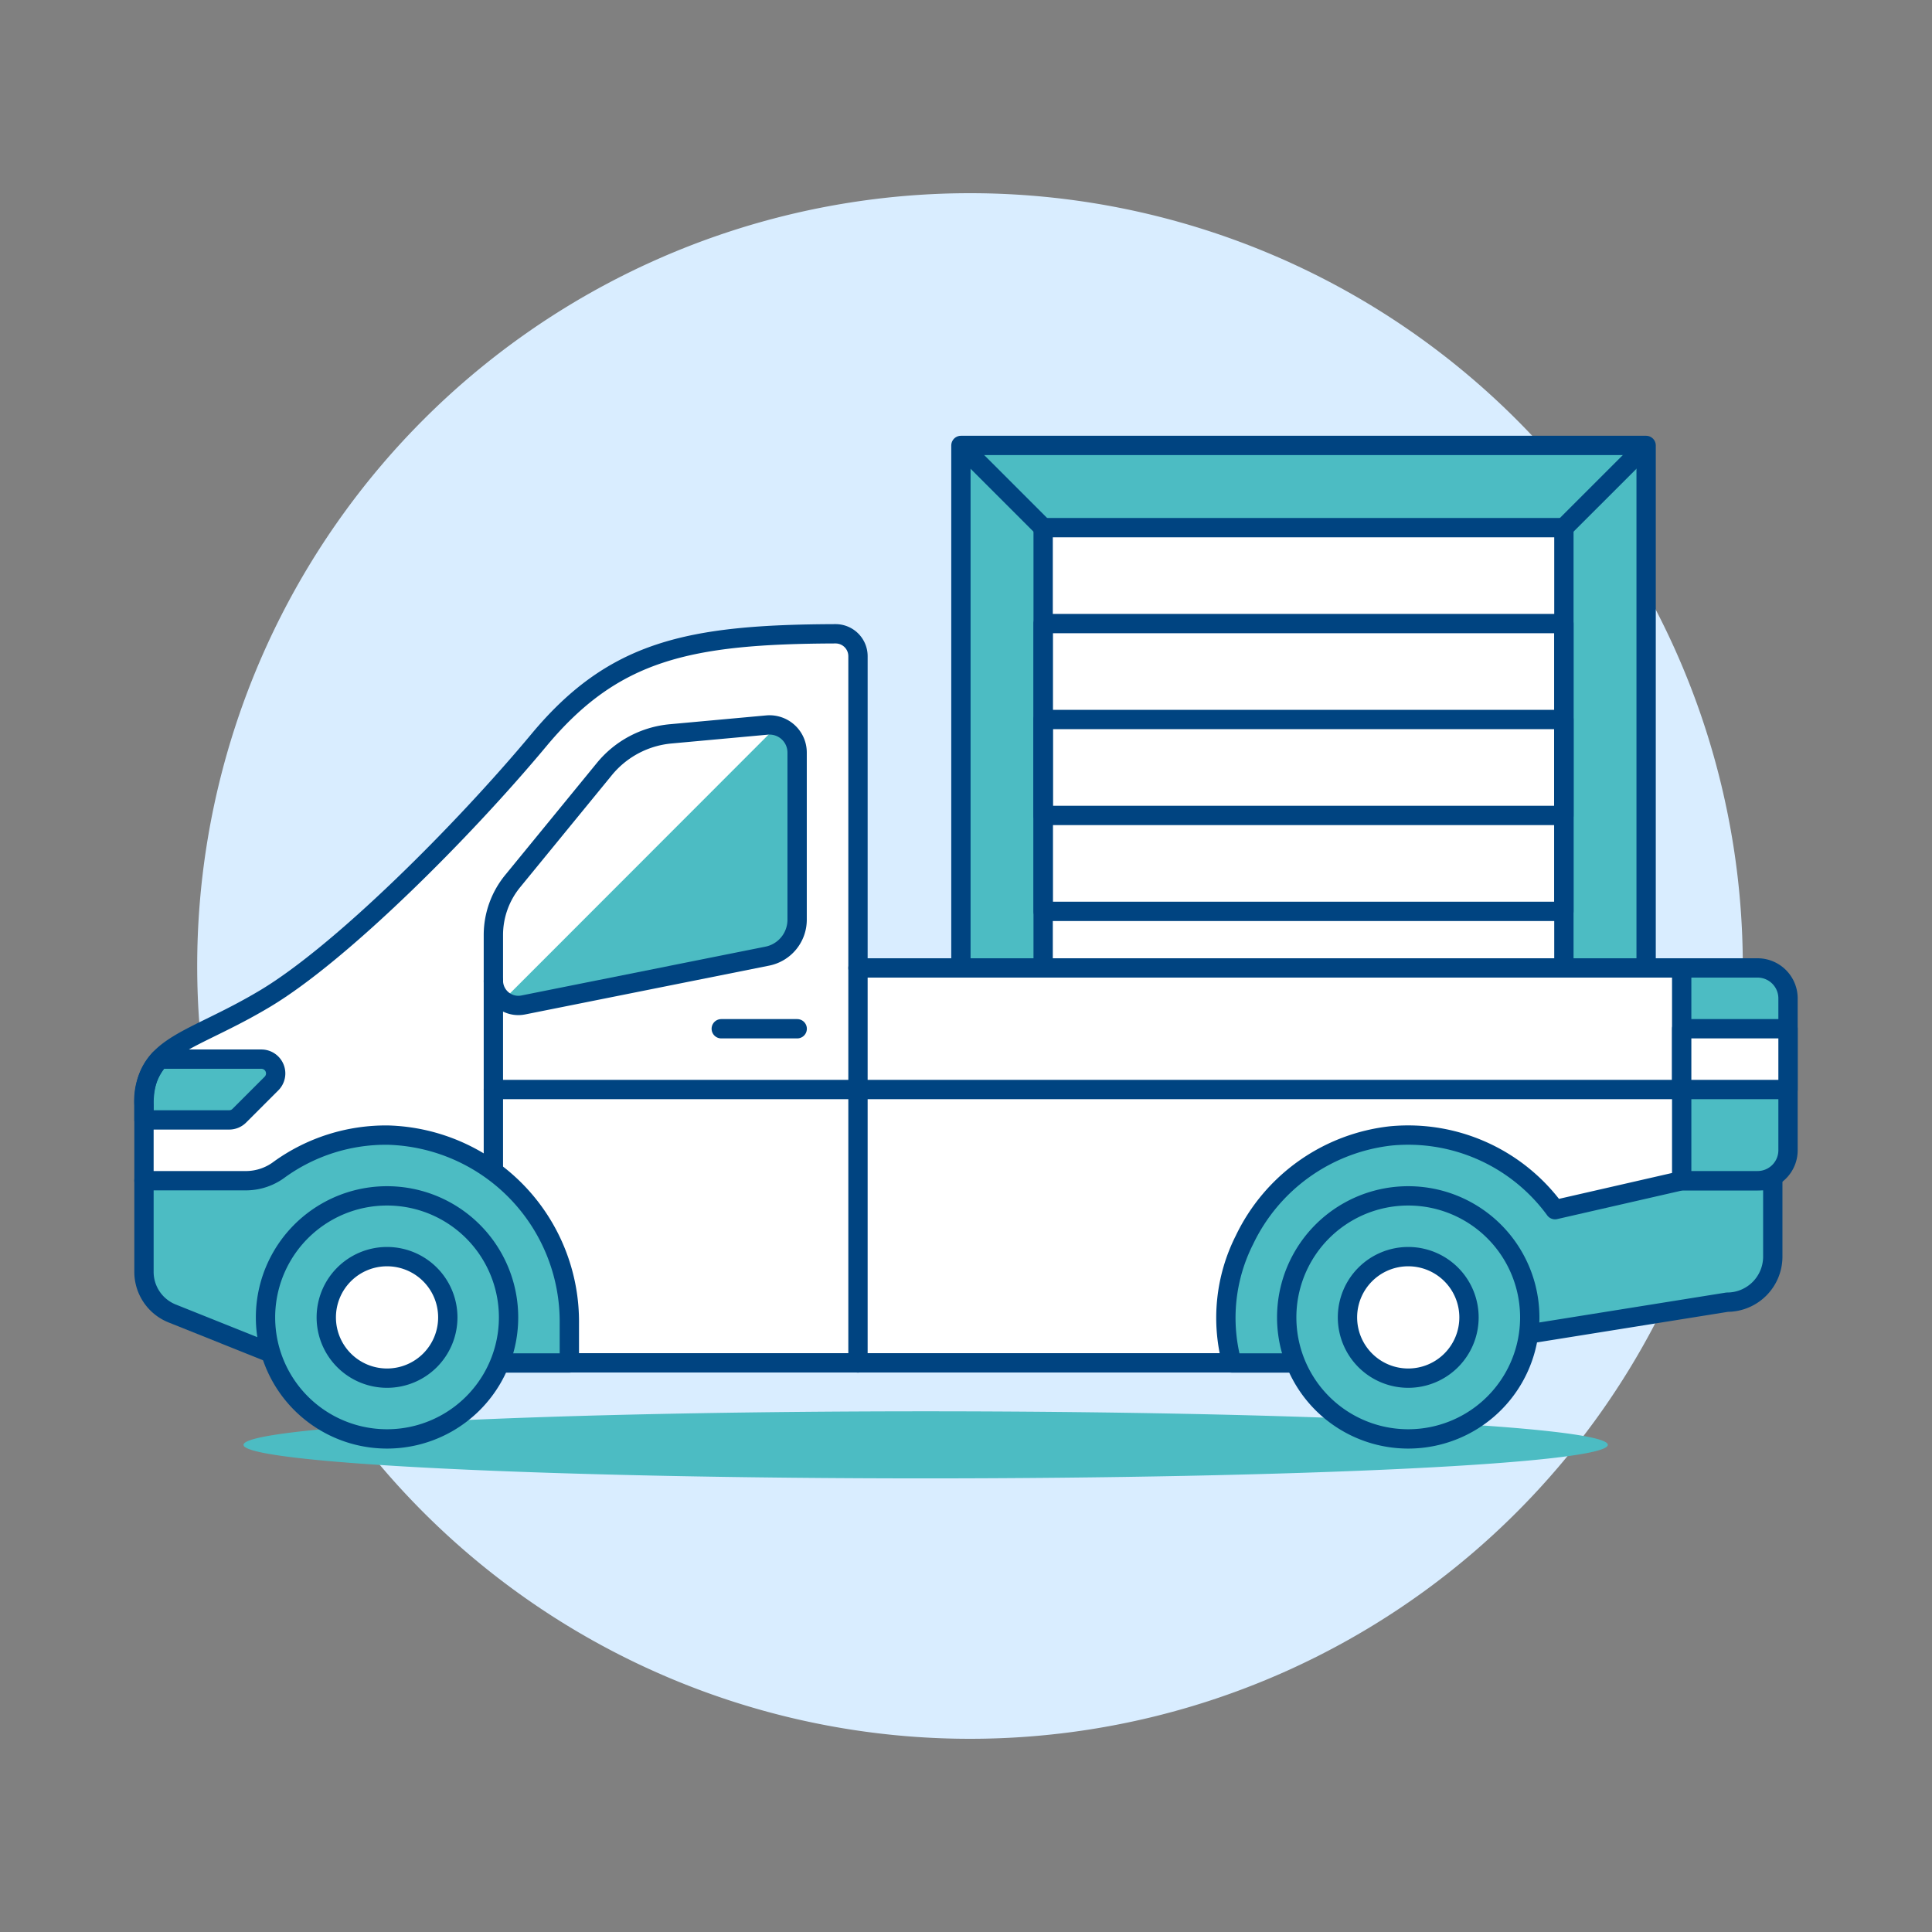
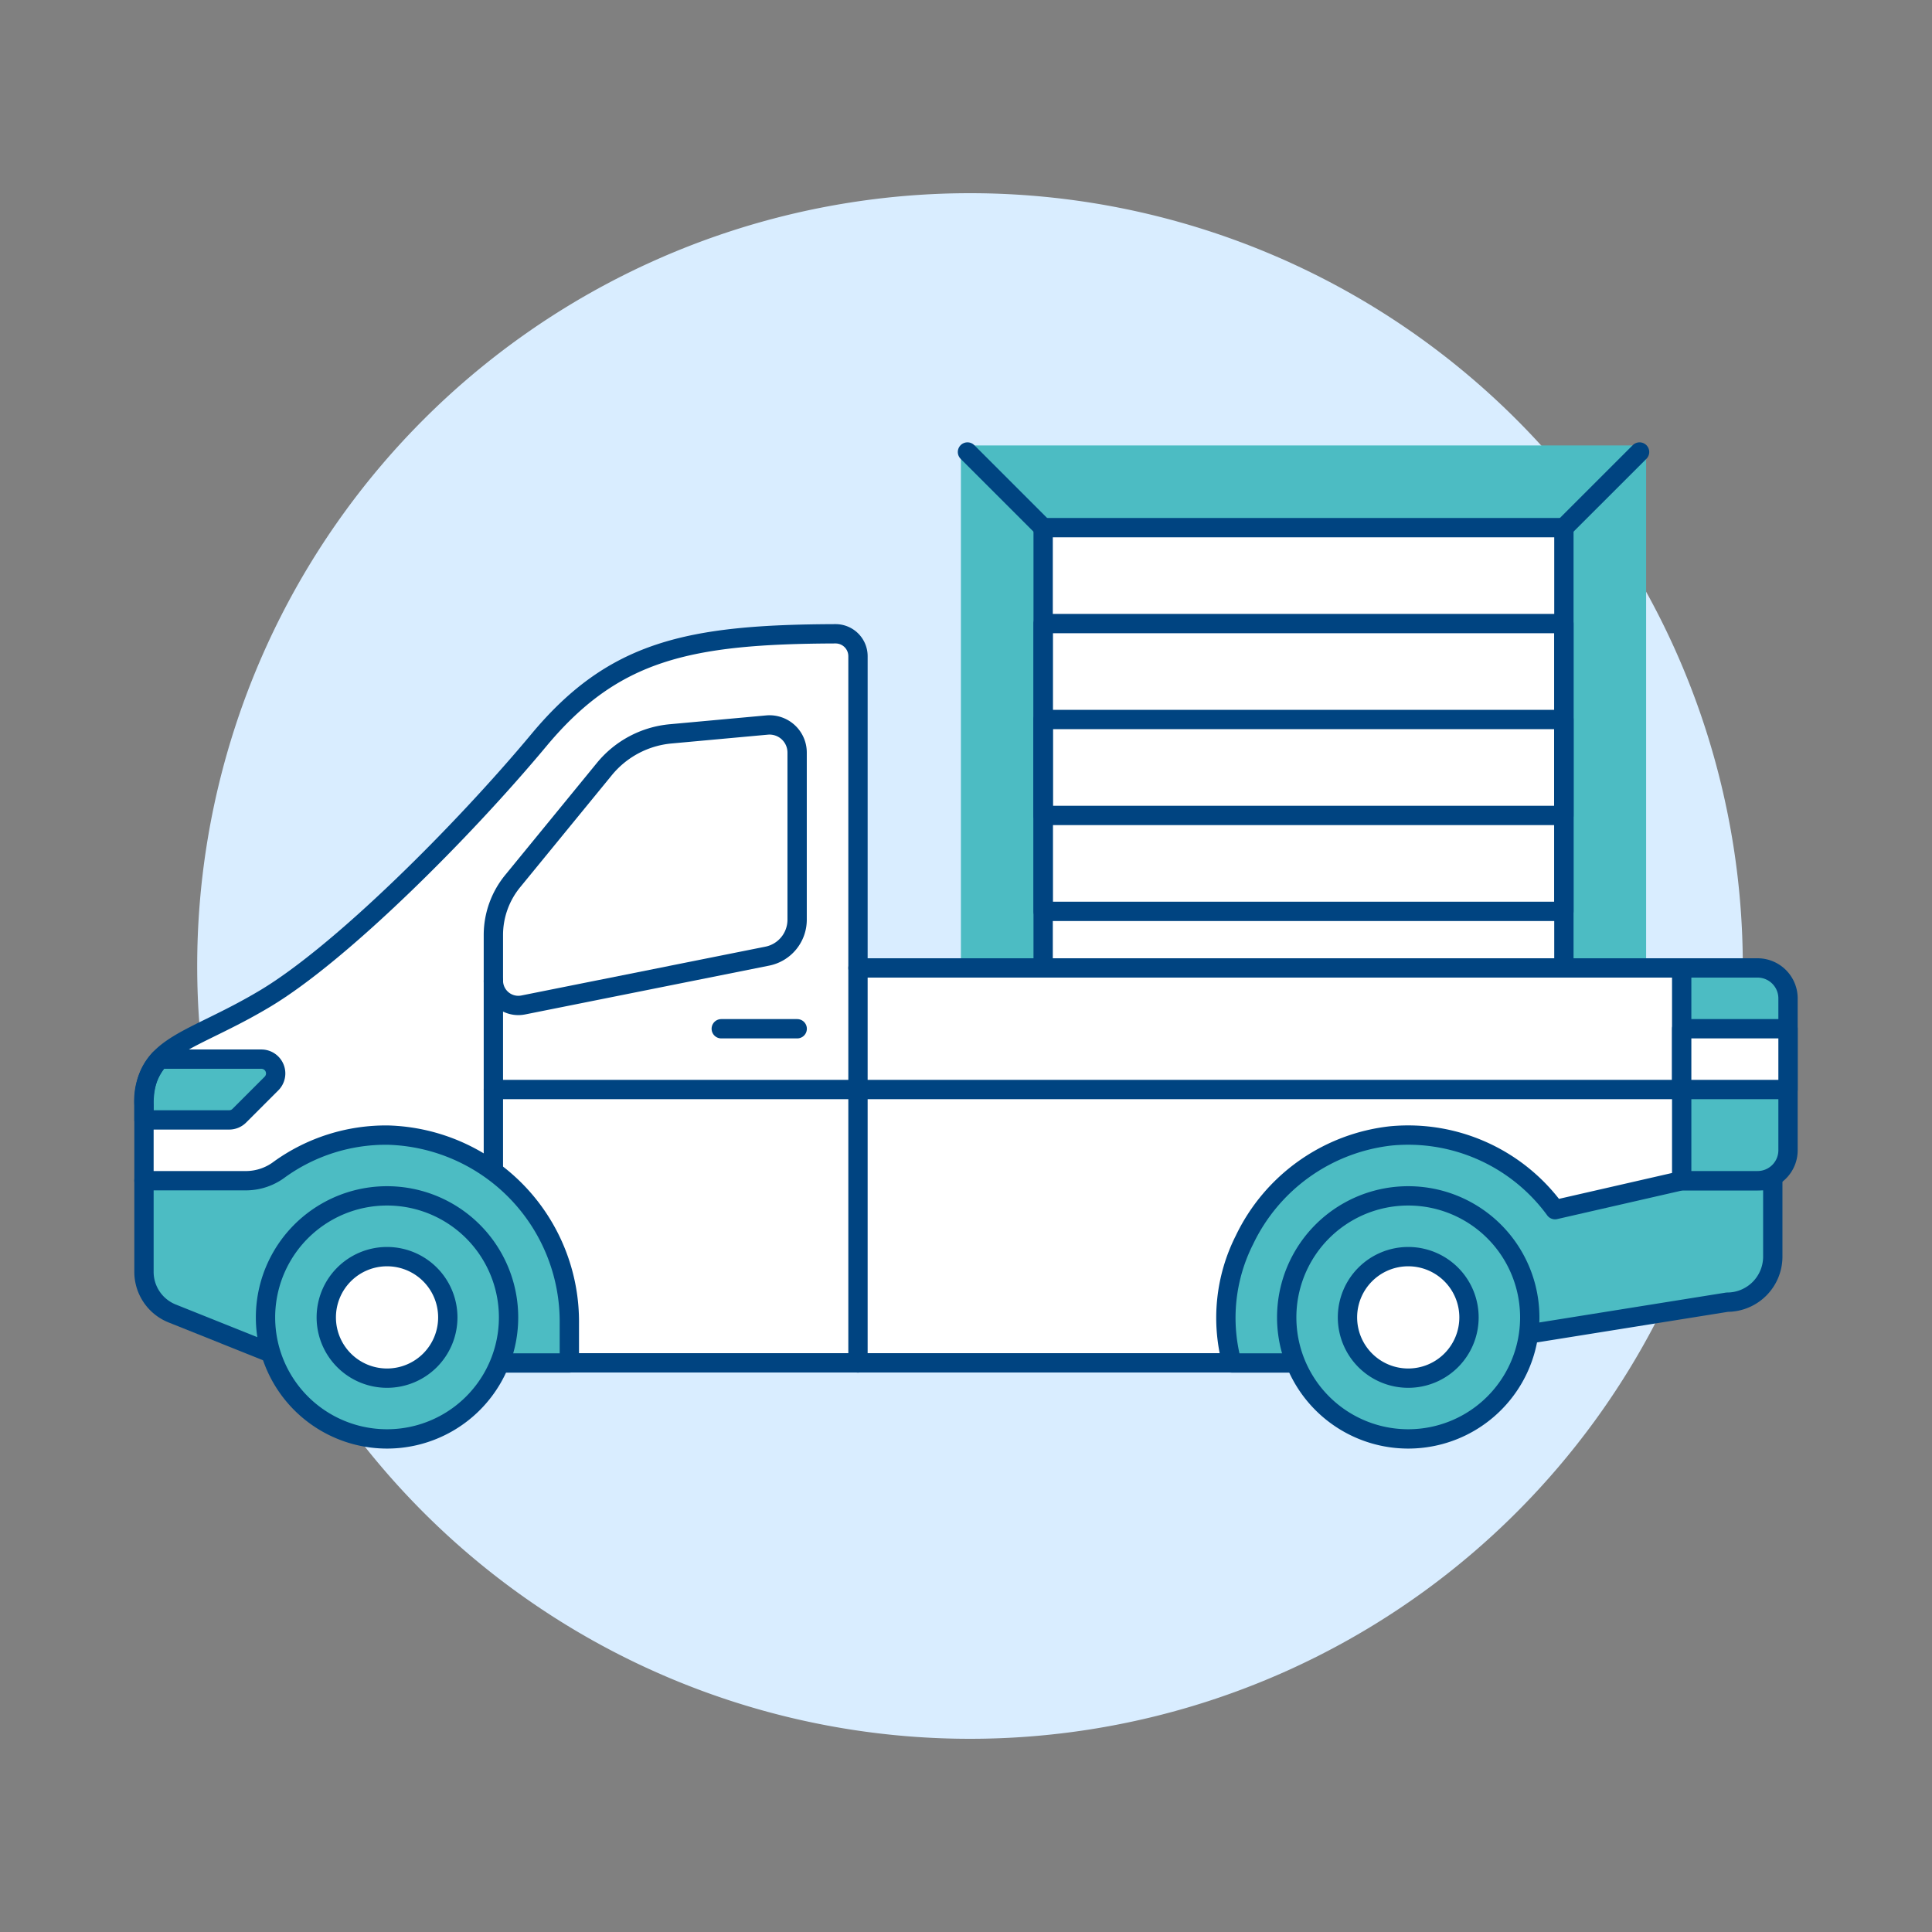
<svg xmlns="http://www.w3.org/2000/svg" viewBox="0 0 100 100" height="100" width="100">
  <rect x="0" y="0" width="100" height="100" fill="#808080" stroke="none" />
-   <path d="M10.207 50.000 A40.000 40.000 0 1 0 90.207 50.000 A40.000 40.000 0 1 0 10.207 50.000 Z" fill="#d9edff" />
+   <path d="M10.207 50.000 A40.000 40.000 0 1 0 90.207 50.000 A40.000 40.000 0 1 0 10.207 50.000 " fill="#d9edff" />
  <path d="M49.737 23.056 L85.203 23.056 L85.203 56.394 L49.737 56.394 Z" fill="#4cbcc3" />
-   <path d="M49.737 23.056 L85.203 23.056 L85.203 56.394 L49.737 56.394 Z" fill="none" stroke="#004481" stroke-linecap="round" stroke-linejoin="round" />
  <path d="M53.993 27.311H80.947V52.137H53.993z" fill="#ffffff" stroke="#004481" stroke-linecap="round" stroke-linejoin="round" />
  <path d="M53.993 32.277H80.947V47.173H53.993z" fill="none" stroke="#004481" stroke-linecap="round" stroke-linejoin="round" />
  <path d="M53.993 37.242H80.947V42.207H53.993z" fill="none" stroke="#004481" stroke-linecap="round" stroke-linejoin="round" />
  <path d="M80.947 27.311L84.864 23.395" fill="none" stroke="#004481" stroke-linecap="round" stroke-linejoin="round" />
  <path d="M80.947 52.138L84.864 56.055" fill="none" stroke="#004481" stroke-linecap="round" stroke-linejoin="round" />
  <path d="M53.993 52.138L50.076 56.055" fill="none" stroke="#004481" stroke-linecap="round" stroke-linejoin="round" />
  <path d="M53.993 27.311L50.076 23.395" fill="none" stroke="#004481" stroke-linecap="round" stroke-linejoin="round" />
  <path d="M44.409,50.1V33.963a1.159,1.159,0,0,0-1.162-1.158c-7.614.025-11.483.861-15.351,5.5-3.932,4.718-10.222,11.009-14.154,13.368s-6.29,2.359-6.29,5.5v3.932l12.581,9.435H72.89L89.4,61.112,87.874,50.1Z" fill="#ffffff" />
  <path d="M8.261,54.822a3.192,3.192,0,0,0-.809,2.358v.786h4.411a.741.741,0,0,0,.523-.216l1.666-1.666a.74.74,0,0,0-.524-1.263H8.26" fill="#4cbcc3" />
-   <path d="M12.605 74.785 A35.308 1.736 0 1 0 83.221 74.785 A35.308 1.736 0 1 0 12.605 74.785 Z" fill="#4cbcc3" />
  <path d="M44.409,50.1V33.963a1.159,1.159,0,0,0-1.162-1.158c-7.614.025-11.483.861-15.351,5.5-3.932,4.718-10.222,11.009-14.154,13.368s-6.29,2.359-6.29,5.5v3.932l12.581,9.435H72.89L89.4,61.112,87.874,50.1Z" fill="none" stroke="#004481" stroke-linecap="round" stroke-linejoin="round" />
  <path d="M87.044,61.112l-6.556,1.5A9.413,9.413,0,0,0,72,58.793a9.567,9.567,0,0,0-7.586,5.383,8.942,8.942,0,0,0-.652,6.371H72.89L76.5,69.466,89.4,67.4a2.359,2.359,0,0,0,2.359-2.359V61.112Z" fill="#4cbcc3" />
  <path d="M87.044,61.112l-6.556,1.5A9.413,9.413,0,0,0,72,58.793a9.567,9.567,0,0,0-7.586,5.383,8.942,8.942,0,0,0-.652,6.371H72.89L76.5,69.466,89.4,67.4a2.359,2.359,0,0,0,2.359-2.359V61.112Z" fill="none" stroke="#004481" stroke-linecap="round" stroke-linejoin="round" />
  <path d="M29.469,68.533a9.662,9.662,0,0,0-9.389-9.78,9.428,9.428,0,0,0-5.6,1.766,2.883,2.883,0,0,1-1.681.593H7.452v4.719a2.32,2.32,0,0,0,1.459,2.154l6.4,2.562H29.469Z" fill="#4cbcc3" />
  <path d="M29.469,68.533a9.662,9.662,0,0,0-9.389-9.78,9.428,9.428,0,0,0-5.6,1.766,2.883,2.883,0,0,1-1.681.593H7.452v4.719a2.32,2.32,0,0,0,1.459,2.154l6.4,2.562H29.469Z" fill="none" stroke="#004481" stroke-linecap="round" stroke-linejoin="round" />
-   <path d="M39.7,37.528a1.429,1.429,0,0,1,1.559,1.424v8.653a1.922,1.922,0,0,1-1.545,1.885L27.082,52.017a1.291,1.291,0,0,1-1.545-1.267V48.4a4.41,4.41,0,0,1,1-2.794l4.745-5.8a5.022,5.022,0,0,1,3.434-1.822Z" fill="#4cbcc3" />
  <path d="M44.409 50.103L44.409 70.547" fill="none" stroke="#004481" stroke-linecap="round" stroke-linejoin="round" />
  <path d="M37.332 53.248L41.263 53.248" fill="none" stroke="#004481" stroke-linecap="round" stroke-linejoin="round" />
  <path d="M40.226,37.577a1.431,1.431,0,0,0-.522-.049l-4.991.454A5.022,5.022,0,0,0,31.279,39.8l-4.745,5.8a4.41,4.41,0,0,0-1,2.794V50.75a1.3,1.3,0,0,0,.473,1l.032.025Z" fill="#ffffff" />
  <path d="M39.7,37.528a1.429,1.429,0,0,1,1.559,1.424v8.653a1.922,1.922,0,0,1-1.545,1.885L27.082,52.017a1.291,1.291,0,0,1-1.545-1.267V48.4a4.41,4.41,0,0,1,1-2.794l4.745-5.8a5.022,5.022,0,0,1,3.434-1.822Z" fill="none" stroke="#004481" stroke-linecap="round" stroke-linejoin="round" />
  <path d="M87.83,56.394H25.537" fill="none" stroke="#004481" stroke-linecap="round" stroke-linejoin="round" />
  <path d="M25.537 60.606L25.537 50.769" fill="none" stroke="#004481" stroke-linecap="round" stroke-linejoin="round" />
  <path d="M92.548,59.535a1.576,1.576,0,0,1-1.576,1.577H87.044V50.1h3.928a1.577,1.577,0,0,1,1.576,1.577Z" fill="#4cbcc3" />
  <path d="M92.548,51.68A1.577,1.577,0,0,0,90.972,50.1H87.044v4.718h5.5Z" fill="#4cbcc3" />
  <path d="M92.548,59.535a1.576,1.576,0,0,1-1.576,1.577H87.044V50.1h3.928a1.577,1.577,0,0,1,1.576,1.577Z" fill="none" stroke="#004481" stroke-linecap="round" stroke-linejoin="round" />
  <path d="M87.044 53.248H92.548V56.393H87.044z" fill="#ffffff" stroke="#004481" stroke-linecap="round" stroke-linejoin="round" />
  <path d="M13.743 68.188 A6.290 6.290 0 1 0 26.323 68.188 A6.290 6.290 0 1 0 13.743 68.188 Z" fill="#4cbcc3" />
  <path d="M16.888 68.188 A3.145 3.145 0 1 0 23.178 68.188 A3.145 3.145 0 1 0 16.888 68.188 Z" fill="#ffffff" />
  <path d="M13.743 68.188 A6.290 6.290 0 1 0 26.323 68.188 A6.290 6.290 0 1 0 13.743 68.188 Z" fill="none" stroke="#004481" stroke-linecap="round" stroke-linejoin="round" />
  <path d="M16.888 68.188 A3.145 3.145 0 1 0 23.178 68.188 A3.145 3.145 0 1 0 16.888 68.188 Z" fill="none" stroke="#004481" stroke-linecap="round" stroke-linejoin="round" />
  <path d="M66.600 68.188 A6.290 6.290 0 1 0 79.180 68.188 A6.290 6.290 0 1 0 66.600 68.188 Z" fill="#4cbcc3" />
  <path d="M69.745 68.188 A3.145 3.145 0 1 0 76.035 68.188 A3.145 3.145 0 1 0 69.745 68.188 Z" fill="#ffffff" stroke="#004481" stroke-linecap="round" stroke-linejoin="round" />
  <path d="M66.600 68.188 A6.290 6.290 0 1 0 79.180 68.188 A6.290 6.290 0 1 0 66.600 68.188 Z" fill="none" stroke="#004481" stroke-linecap="round" stroke-linejoin="round" />
  <path d="M8.261,54.822a3.192,3.192,0,0,0-.809,2.358v.786h4.411a.741.741,0,0,0,.523-.216l1.666-1.666a.74.74,0,0,0-.524-1.263H8.261" fill="none" stroke="#004481" stroke-linecap="round" stroke-linejoin="round" />
</svg>